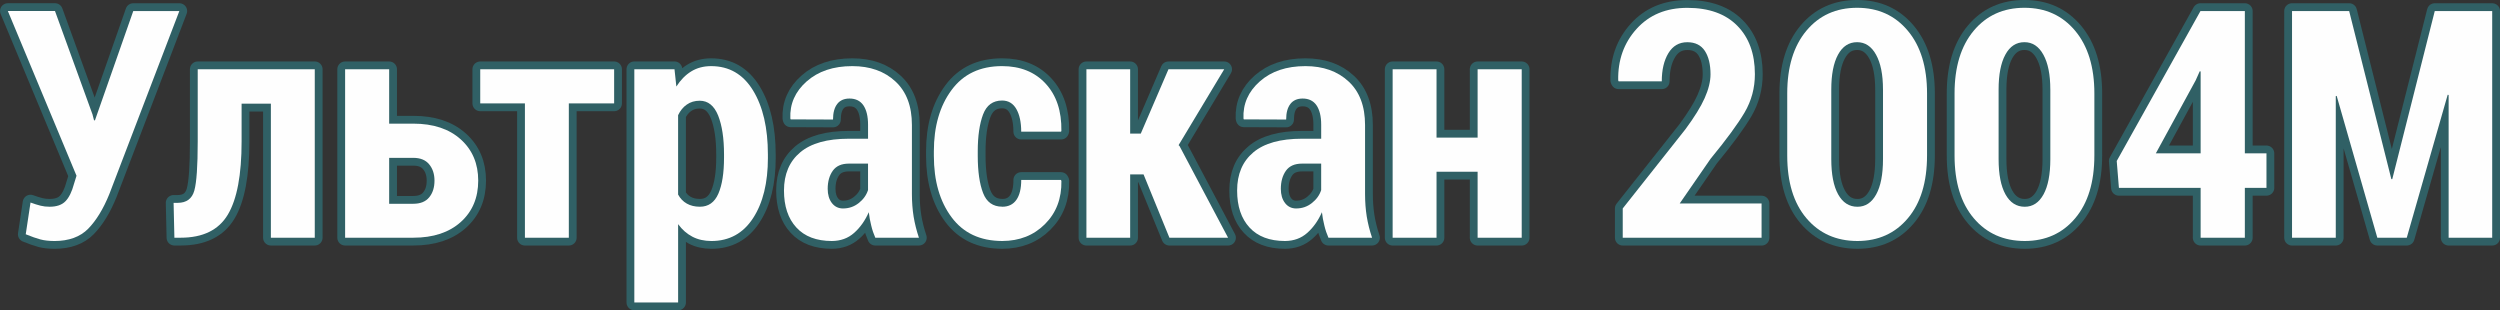
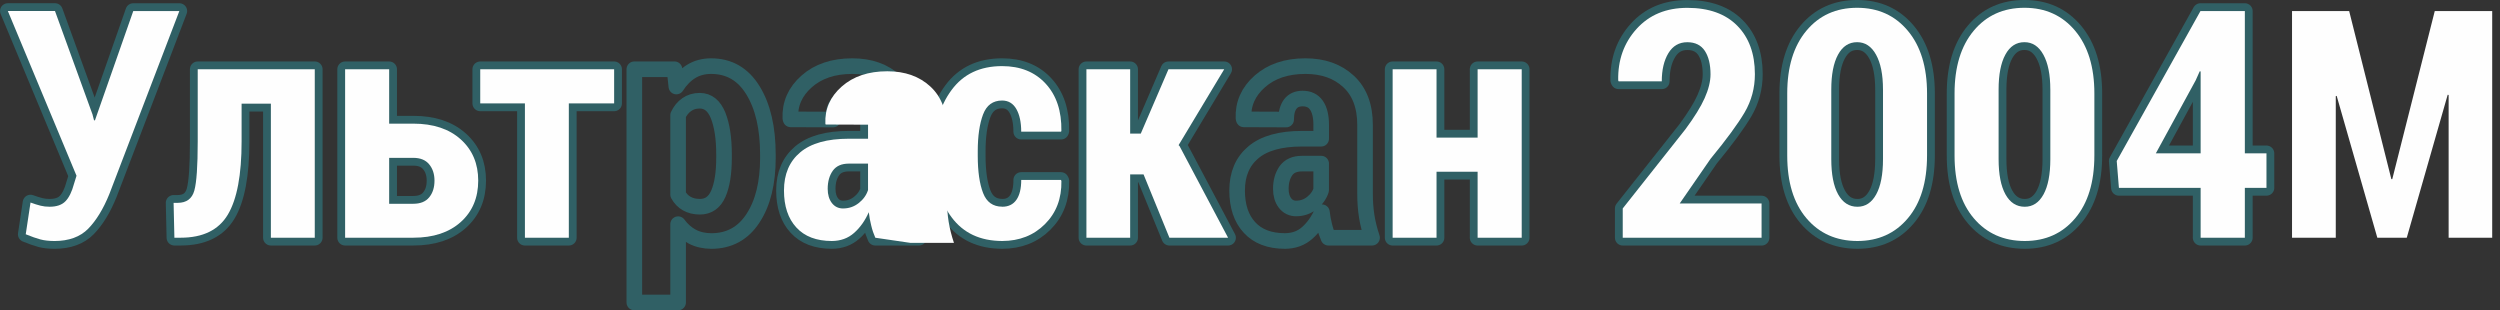
<svg xmlns="http://www.w3.org/2000/svg" xml:space="preserve" width="100%" height="100%" style="shape-rendering:geometricPrecision; text-rendering:geometricPrecision; image-rendering:optimizeQuality; fill-rule:evenodd; clip-rule:evenodd" viewBox="0 0 154819 19216">
  <rect x="0" y="0" width="154819" height="19216" fill="#333333" stroke="none" />
  <defs>
    <style type="text/css">  .str0 {stroke:#306065;stroke-width:966;stroke-linejoin:round;stroke-miterlimit:22.926} .fil0 {fill:none;fill-rule:nonzero} .fil1 {fill:#FEFEFE;fill-rule:nonzero}  </style>
  </defs>
  <g id="Слой_x0020_1">
    <g>
      <path class="fil0 str0" d="M5735 7114l89 339 56 0 2373 -6769 2853 0 -4337 11340c-372,918 -810,1632 -1306,2139 -497,507 -1195,760 -2086,763 -342,-3 -632,-33 -875,-99 -240,-63 -543,-171 -908,-319l296 -1965c247,89 454,155 629,197 174,43 355,63 550,63 444,0 773,-115 994,-349 217,-230 392,-586 520,-1070l155 -500 -4252 -10201 2919 0 2333 6430z" />
    </g>
    <g>
      <path id="1" class="fil0 str0" d="M19493 4290l0 10431 -2718 0 0 -8299 -1813 0 0 2340c0,2063 -283,3574 -852,4528 -569,954 -1543,1431 -2925,1431l-385 0 -49 -2159 250 0c546,0 892,-253 1033,-757 142,-507 211,-1520 211,-3044l0 -4472 7249 0z" />
    </g>
    <g>
      <path id="2" class="fil0 str0" d="M24100 7657l1494 0c1241,0 2221,326 2942,977 721,652 1079,1501 1079,2550 0,1060 -359,1915 -1079,2563 -721,648 -1701,974 -2942,974l-4222 0 0 -10431 2728 0 0 3366zm0 2119l0 2843 1494 0c438,0 767,-132 984,-398 221,-267 329,-612 329,-1037 0,-405 -109,-740 -329,-1007 -217,-267 -546,-402 -984,-402l-1494 0z" />
    </g>
    <g>
      <polygon id="3" class="fil0 str0" points="38032,6403 35226,6403 35226,14722 32507,14722 32507,6403 29740,6403 29740,4290 38032,4290 " />
    </g>
    <g>
      <path id="4" class="fil0 str0" d="M47555 9766c0,1557 -306,2804 -921,3745 -612,941 -1471,1412 -2577,1415 -444,-3 -836,-89 -1178,-267 -339,-178 -635,-434 -885,-777l0 4850 -2712 0 0 -14443 2488 0 115 1070c260,-405 563,-717 918,-935 352,-217 763,-329 1234,-329 1119,0 1984,504 2596,1504 615,1004 921,2327 921,3965l0 201zm-2718 -201c0,-997 -122,-1800 -365,-2412 -247,-609 -625,-915 -1139,-915 -309,0 -576,79 -800,237 -227,155 -405,375 -540,658l0 4916c135,247 313,431 540,559 224,128 494,194 810,194 527,0 908,-270 1142,-806 234,-536 352,-1280 352,-2231l0 -201z" />
    </g>
    <g>
      <path id="5" class="fil0 str0" d="M54206 14722c-102,-230 -188,-480 -253,-754 -69,-270 -119,-546 -151,-826 -230,520 -533,948 -908,1280 -378,336 -839,500 -1385,503 -951,-3 -1682,-280 -2192,-836 -513,-556 -767,-1320 -767,-2290 0,-1014 336,-1803 1007,-2366 671,-563 1675,-842 3011,-842l1188 0 0 -869c0,-520 -99,-921 -290,-1201 -194,-280 -480,-418 -859,-418 -332,0 -589,112 -760,336 -174,227 -260,546 -260,964l-2623 -10 -20 -56c-40,-902 299,-1665 1010,-2294 714,-632 1655,-948 2827,-948 1099,0 1988,316 2669,948 681,629 1023,1527 1023,2698l0 4281c0,487 36,951 105,1389 72,434 181,872 329,1310l-2702 0zm-1994 -1813c359,0 681,-109 964,-332 283,-221 477,-490 579,-806l0 -1639 -1188 0c-454,0 -786,148 -997,444 -207,296 -313,668 -313,1119 0,359 86,652 260,879 174,224 405,336 694,336z" />
    </g>
    <g>
      <path id="6" class="fil0 str0" d="M62064 12803c388,0 678,-142 879,-428 201,-286 299,-698 299,-1231l2458 0 30 59c20,1086 -319,1978 -1017,2675 -698,698 -1580,1043 -2649,1046 -1362,-3 -2409,-490 -3136,-1471 -731,-981 -1096,-2248 -1096,-3804l0 -280c0,-1543 365,-2807 1096,-3794 727,-987 1770,-1481 3129,-1481 1129,0 2030,362 2698,1086 668,724 994,1698 974,2925l-20 49 -2468 0c0,-579 -99,-1046 -299,-1399 -201,-352 -494,-530 -885,-530 -566,0 -961,286 -1178,862 -217,576 -329,1336 -329,2280l0 280c0,971 112,1737 329,2303 217,566 615,849 1185,849z" />
    </g>
    <g>
      <polygon id="7" class="fil0 str0" points="70817,10799 69988,10799 69988,14722 67279,14722 67279,4290 69988,4290 69988,8272 70646,8272 72360,4290 75812,4290 72989,8986 73025,9032 73035,9026 76052,14722 72419,14722 " />
    </g>
    <g>
      <path id="8" class="fil0 str0" d="M82268 14722c-102,-230 -188,-480 -253,-754 -69,-270 -119,-546 -151,-826 -230,520 -533,948 -908,1280 -378,336 -839,500 -1385,503 -951,-3 -1682,-280 -2192,-836 -513,-556 -767,-1320 -767,-2290 0,-1014 336,-1803 1007,-2366 671,-563 1675,-842 3011,-842l1188 0 0 -869c0,-520 -99,-921 -290,-1201 -194,-280 -480,-418 -859,-418 -332,0 -589,112 -760,336 -174,227 -260,546 -260,964l-2623 -10 -20 -56c-40,-902 299,-1665 1010,-2294 714,-632 1655,-948 2827,-948 1099,0 1988,316 2669,948 681,629 1023,1527 1023,2698l0 4281c0,487 36,951 105,1389 72,434 181,872 329,1310l-2702 0zm-1994 -1813c359,0 681,-109 964,-332 283,-221 477,-490 579,-806l0 -1639 -1188 0c-454,0 -786,148 -997,444 -207,296 -313,668 -313,1119 0,359 86,652 260,879 174,224 405,336 694,336z" />
    </g>
    <g>
      <polygon id="9" class="fil0 str0" points="94236,14722 91505,14722 91505,10635 88961,10635 88961,14722 86243,14722 86243,4290 88961,4290 88961,8522 91505,8522 91505,4290 94236,4290 " />
    </g>
    <g>
      <path id="10" class="fil0 str0" d="M109090 14722l-8598 0 0 -1813 3883 -4906c553,-747 951,-1389 1191,-1928 240,-540 362,-1030 362,-1474 0,-612 -119,-1096 -352,-1451 -234,-355 -596,-536 -1086,-536 -507,0 -898,227 -1172,681 -273,454 -408,1033 -408,1741l-2672 0 -26 -59c-26,-1254 352,-2317 1135,-3185 787,-872 1833,-1306 3143,-1306 1333,0 2363,369 3090,1102 731,737 1096,1737 1096,3004 0,856 -211,1642 -632,2363 -421,717 -1125,1678 -2116,2883l-1909 2764 5071 0 0 2122z" />
    </g>
    <g>
      <path id="11" class="fil0 str0" d="M119337 9631c0,1652 -395,2948 -1188,3886 -790,938 -1830,1405 -3123,1408 -1310,-3 -2363,-471 -3156,-1408 -796,-938 -1191,-2234 -1191,-3886l0 -3847c0,-1639 395,-2932 1185,-3880 790,-948 1840,-1422 3143,-1422 1300,0 2346,474 3139,1422 793,948 1191,2241 1191,3880l0 3847zm-2728 -4087c0,-925 -145,-1645 -431,-2159 -286,-517 -675,-773 -1172,-773 -507,0 -902,257 -1181,773 -280,513 -418,1234 -418,2159l0 4311c0,944 142,1672 425,2182 283,510 681,767 1195,767 497,0 882,-257 1162,-767 280,-510 421,-1237 421,-2182l0 -4311z" />
    </g>
    <g>
      <path id="12" class="fil0 str0" d="M129699 9631c0,1652 -395,2948 -1188,3886 -790,938 -1830,1405 -3123,1408 -1310,-3 -2363,-471 -3156,-1408 -796,-938 -1191,-2234 -1191,-3886l0 -3847c0,-1639 395,-2932 1185,-3880 790,-948 1840,-1422 3143,-1422 1300,0 2346,474 3139,1422 793,948 1191,2241 1191,3880l0 3847zm-2728 -4087c0,-925 -145,-1645 -431,-2159 -286,-517 -675,-773 -1172,-773 -507,0 -902,257 -1181,773 -280,513 -418,1234 -418,2159l0 4311c0,944 142,1672 425,2182 283,510 681,767 1195,767 497,0 882,-257 1162,-767 280,-510 421,-1237 421,-2182l0 -4311z" />
    </g>
    <g>
      <path id="13" class="fil0 str0" d="M139018 9496l1339 0 0 2139 -1339 0 0 3087 -2738 0 0 -3087 -5061 0 -135 -1665 5186 -9286 2748 0 0 8812zm-5512 0l2774 0 0 -5071 -56 -10 -250 559 -2468 4521z" />
    </g>
    <g>
-       <polygon id="14" class="fil0 str0" points="148091,11095 148147,11095 150779,684 154336,684 154336,14722 151638,14722 151638,5880 151579,5870 149045,14722 147222,14722 144705,5939 144649,5949 144649,14722 141940,14722 141940,684 145478,684 " />
-     </g>
+       </g>
    <path id="15" class="fil1" d="M5735 7114l89 339 56 0 2373 -6769 2853 0 -4337 11340c-372,918 -810,1632 -1306,2139 -497,507 -1195,760 -2086,763 -342,-3 -632,-33 -875,-99 -240,-63 -543,-171 -908,-319l296 -1965c247,89 454,155 629,197 174,43 355,63 550,63 444,0 773,-115 994,-349 217,-230 392,-586 520,-1070l155 -500 -4252 -10201 2919 0 2333 6430z" />
    <path id="16" class="fil1" d="M19493 4290l0 10431 -2718 0 0 -8299 -1813 0 0 2340c0,2063 -283,3574 -852,4528 -569,954 -1543,1431 -2925,1431l-385 0 -49 -2159 250 0c546,0 892,-253 1033,-757 142,-507 211,-1520 211,-3044l0 -4472 7249 0z" />
    <path id="17" class="fil1" d="M24100 7657l1494 0c1241,0 2221,326 2942,977 721,652 1079,1501 1079,2550 0,1060 -359,1915 -1079,2563 -721,648 -1701,974 -2942,974l-4222 0 0 -10431 2728 0 0 3366zm0 2119l0 2843 1494 0c438,0 767,-132 984,-398 221,-267 329,-612 329,-1037 0,-405 -109,-740 -329,-1007 -217,-267 -546,-402 -984,-402l-1494 0z" />
    <polygon id="18" class="fil1" points="38032,6403 35226,6403 35226,14722 32507,14722 32507,6403 29740,6403 29740,4290 38032,4290 " />
-     <path id="19" class="fil1" d="M47555 9766c0,1557 -306,2804 -921,3745 -612,941 -1471,1412 -2577,1415 -444,-3 -836,-89 -1178,-267 -339,-178 -635,-434 -885,-777l0 4850 -2712 0 0 -14443 2488 0 115 1070c260,-405 563,-717 918,-935 352,-217 763,-329 1234,-329 1119,0 1984,504 2596,1504 615,1004 921,2327 921,3965l0 201zm-2718 -201c0,-997 -122,-1800 -365,-2412 -247,-609 -625,-915 -1139,-915 -309,0 -576,79 -800,237 -227,155 -405,375 -540,658l0 4916c135,247 313,431 540,559 224,128 494,194 810,194 527,0 908,-270 1142,-806 234,-536 352,-1280 352,-2231l0 -201z" />
-     <path id="20" class="fil1" d="M54206 14722c-102,-230 -188,-480 -253,-754 -69,-270 -119,-546 -151,-826 -230,520 -533,948 -908,1280 -378,336 -839,500 -1385,503 -951,-3 -1682,-280 -2192,-836 -513,-556 -767,-1320 -767,-2290 0,-1014 336,-1803 1007,-2366 671,-563 1675,-842 3011,-842l1188 0 0 -869c0,-520 -99,-921 -290,-1201 -194,-280 -480,-418 -859,-418 -332,0 -589,112 -760,336 -174,227 -260,546 -260,964l-2623 -10 -20 -56c-40,-902 299,-1665 1010,-2294 714,-632 1655,-948 2827,-948 1099,0 1988,316 2669,948 681,629 1023,1527 1023,2698l0 4281c0,487 36,951 105,1389 72,434 181,872 329,1310l-2702 0zm-1994 -1813c359,0 681,-109 964,-332 283,-221 477,-490 579,-806l0 -1639 -1188 0c-454,0 -786,148 -997,444 -207,296 -313,668 -313,1119 0,359 86,652 260,879 174,224 405,336 694,336z" />
+     <path id="20" class="fil1" d="M54206 14722c-102,-230 -188,-480 -253,-754 -69,-270 -119,-546 -151,-826 -230,520 -533,948 -908,1280 -378,336 -839,500 -1385,503 -951,-3 -1682,-280 -2192,-836 -513,-556 -767,-1320 -767,-2290 0,-1014 336,-1803 1007,-2366 671,-563 1675,-842 3011,-842l1188 0 0 -869l-2623 -10 -20 -56c-40,-902 299,-1665 1010,-2294 714,-632 1655,-948 2827,-948 1099,0 1988,316 2669,948 681,629 1023,1527 1023,2698l0 4281c0,487 36,951 105,1389 72,434 181,872 329,1310l-2702 0zm-1994 -1813c359,0 681,-109 964,-332 283,-221 477,-490 579,-806l0 -1639 -1188 0c-454,0 -786,148 -997,444 -207,296 -313,668 -313,1119 0,359 86,652 260,879 174,224 405,336 694,336z" />
    <path id="21" class="fil1" d="M62064 12803c388,0 678,-142 879,-428 201,-286 299,-698 299,-1231l2458 0 30 59c20,1086 -319,1978 -1017,2675 -698,698 -1580,1043 -2649,1046 -1362,-3 -2409,-490 -3136,-1471 -731,-981 -1096,-2248 -1096,-3804l0 -280c0,-1543 365,-2807 1096,-3794 727,-987 1770,-1481 3129,-1481 1129,0 2030,362 2698,1086 668,724 994,1698 974,2925l-20 49 -2468 0c0,-579 -99,-1046 -299,-1399 -201,-352 -494,-530 -885,-530 -566,0 -961,286 -1178,862 -217,576 -329,1336 -329,2280l0 280c0,971 112,1737 329,2303 217,566 615,849 1185,849z" />
    <polygon id="22" class="fil1" points="70817,10799 69988,10799 69988,14722 67279,14722 67279,4290 69988,4290 69988,8272 70646,8272 72360,4290 75812,4290 72989,8986 73025,9032 73035,9026 76052,14722 72419,14722 " />
-     <path id="23" class="fil1" d="M82268 14722c-102,-230 -188,-480 -253,-754 -69,-270 -119,-546 -151,-826 -230,520 -533,948 -908,1280 -378,336 -839,500 -1385,503 -951,-3 -1682,-280 -2192,-836 -513,-556 -767,-1320 -767,-2290 0,-1014 336,-1803 1007,-2366 671,-563 1675,-842 3011,-842l1188 0 0 -869c0,-520 -99,-921 -290,-1201 -194,-280 -480,-418 -859,-418 -332,0 -589,112 -760,336 -174,227 -260,546 -260,964l-2623 -10 -20 -56c-40,-902 299,-1665 1010,-2294 714,-632 1655,-948 2827,-948 1099,0 1988,316 2669,948 681,629 1023,1527 1023,2698l0 4281c0,487 36,951 105,1389 72,434 181,872 329,1310l-2702 0zm-1994 -1813c359,0 681,-109 964,-332 283,-221 477,-490 579,-806l0 -1639 -1188 0c-454,0 -786,148 -997,444 -207,296 -313,668 -313,1119 0,359 86,652 260,879 174,224 405,336 694,336z" />
    <polygon id="24" class="fil1" points="94236,14722 91505,14722 91505,10635 88961,10635 88961,14722 86243,14722 86243,4290 88961,4290 88961,8522 91505,8522 91505,4290 94236,4290 " />
    <path id="25" class="fil1" d="M109090 14722l-8598 0 0 -1813 3883 -4906c553,-747 951,-1389 1191,-1928 240,-540 362,-1030 362,-1474 0,-612 -119,-1096 -352,-1451 -234,-355 -596,-536 -1086,-536 -507,0 -898,227 -1172,681 -273,454 -408,1033 -408,1741l-2672 0 -26 -59c-26,-1254 352,-2317 1135,-3185 787,-872 1833,-1306 3143,-1306 1333,0 2363,369 3090,1102 731,737 1096,1737 1096,3004 0,856 -211,1642 -632,2363 -421,717 -1125,1678 -2116,2883l-1909 2764 5071 0 0 2122z" />
    <path id="26" class="fil1" d="M119337 9631c0,1652 -395,2948 -1188,3886 -790,938 -1830,1405 -3123,1408 -1310,-3 -2363,-471 -3156,-1408 -796,-938 -1191,-2234 -1191,-3886l0 -3847c0,-1639 395,-2932 1185,-3880 790,-948 1840,-1422 3143,-1422 1300,0 2346,474 3139,1422 793,948 1191,2241 1191,3880l0 3847zm-2728 -4087c0,-925 -145,-1645 -431,-2159 -286,-517 -675,-773 -1172,-773 -507,0 -902,257 -1181,773 -280,513 -418,1234 -418,2159l0 4311c0,944 142,1672 425,2182 283,510 681,767 1195,767 497,0 882,-257 1162,-767 280,-510 421,-1237 421,-2182l0 -4311z" />
    <path id="27" class="fil1" d="M129699 9631c0,1652 -395,2948 -1188,3886 -790,938 -1830,1405 -3123,1408 -1310,-3 -2363,-471 -3156,-1408 -796,-938 -1191,-2234 -1191,-3886l0 -3847c0,-1639 395,-2932 1185,-3880 790,-948 1840,-1422 3143,-1422 1300,0 2346,474 3139,1422 793,948 1191,2241 1191,3880l0 3847zm-2728 -4087c0,-925 -145,-1645 -431,-2159 -286,-517 -675,-773 -1172,-773 -507,0 -902,257 -1181,773 -280,513 -418,1234 -418,2159l0 4311c0,944 142,1672 425,2182 283,510 681,767 1195,767 497,0 882,-257 1162,-767 280,-510 421,-1237 421,-2182l0 -4311z" />
    <path id="28" class="fil1" d="M139018 9496l1339 0 0 2139 -1339 0 0 3087 -2738 0 0 -3087 -5061 0 -135 -1665 5186 -9286 2748 0 0 8812zm-5512 0l2774 0 0 -5071 -56 -10 -250 559 -2468 4521z" />
    <polygon id="29" class="fil1" points="148091,11095 148147,11095 150779,684 154336,684 154336,14722 151638,14722 151638,5880 151579,5870 149045,14722 147222,14722 144705,5939 144649,5949 144649,14722 141940,14722 141940,684 145478,684 " />
  </g>
</svg>